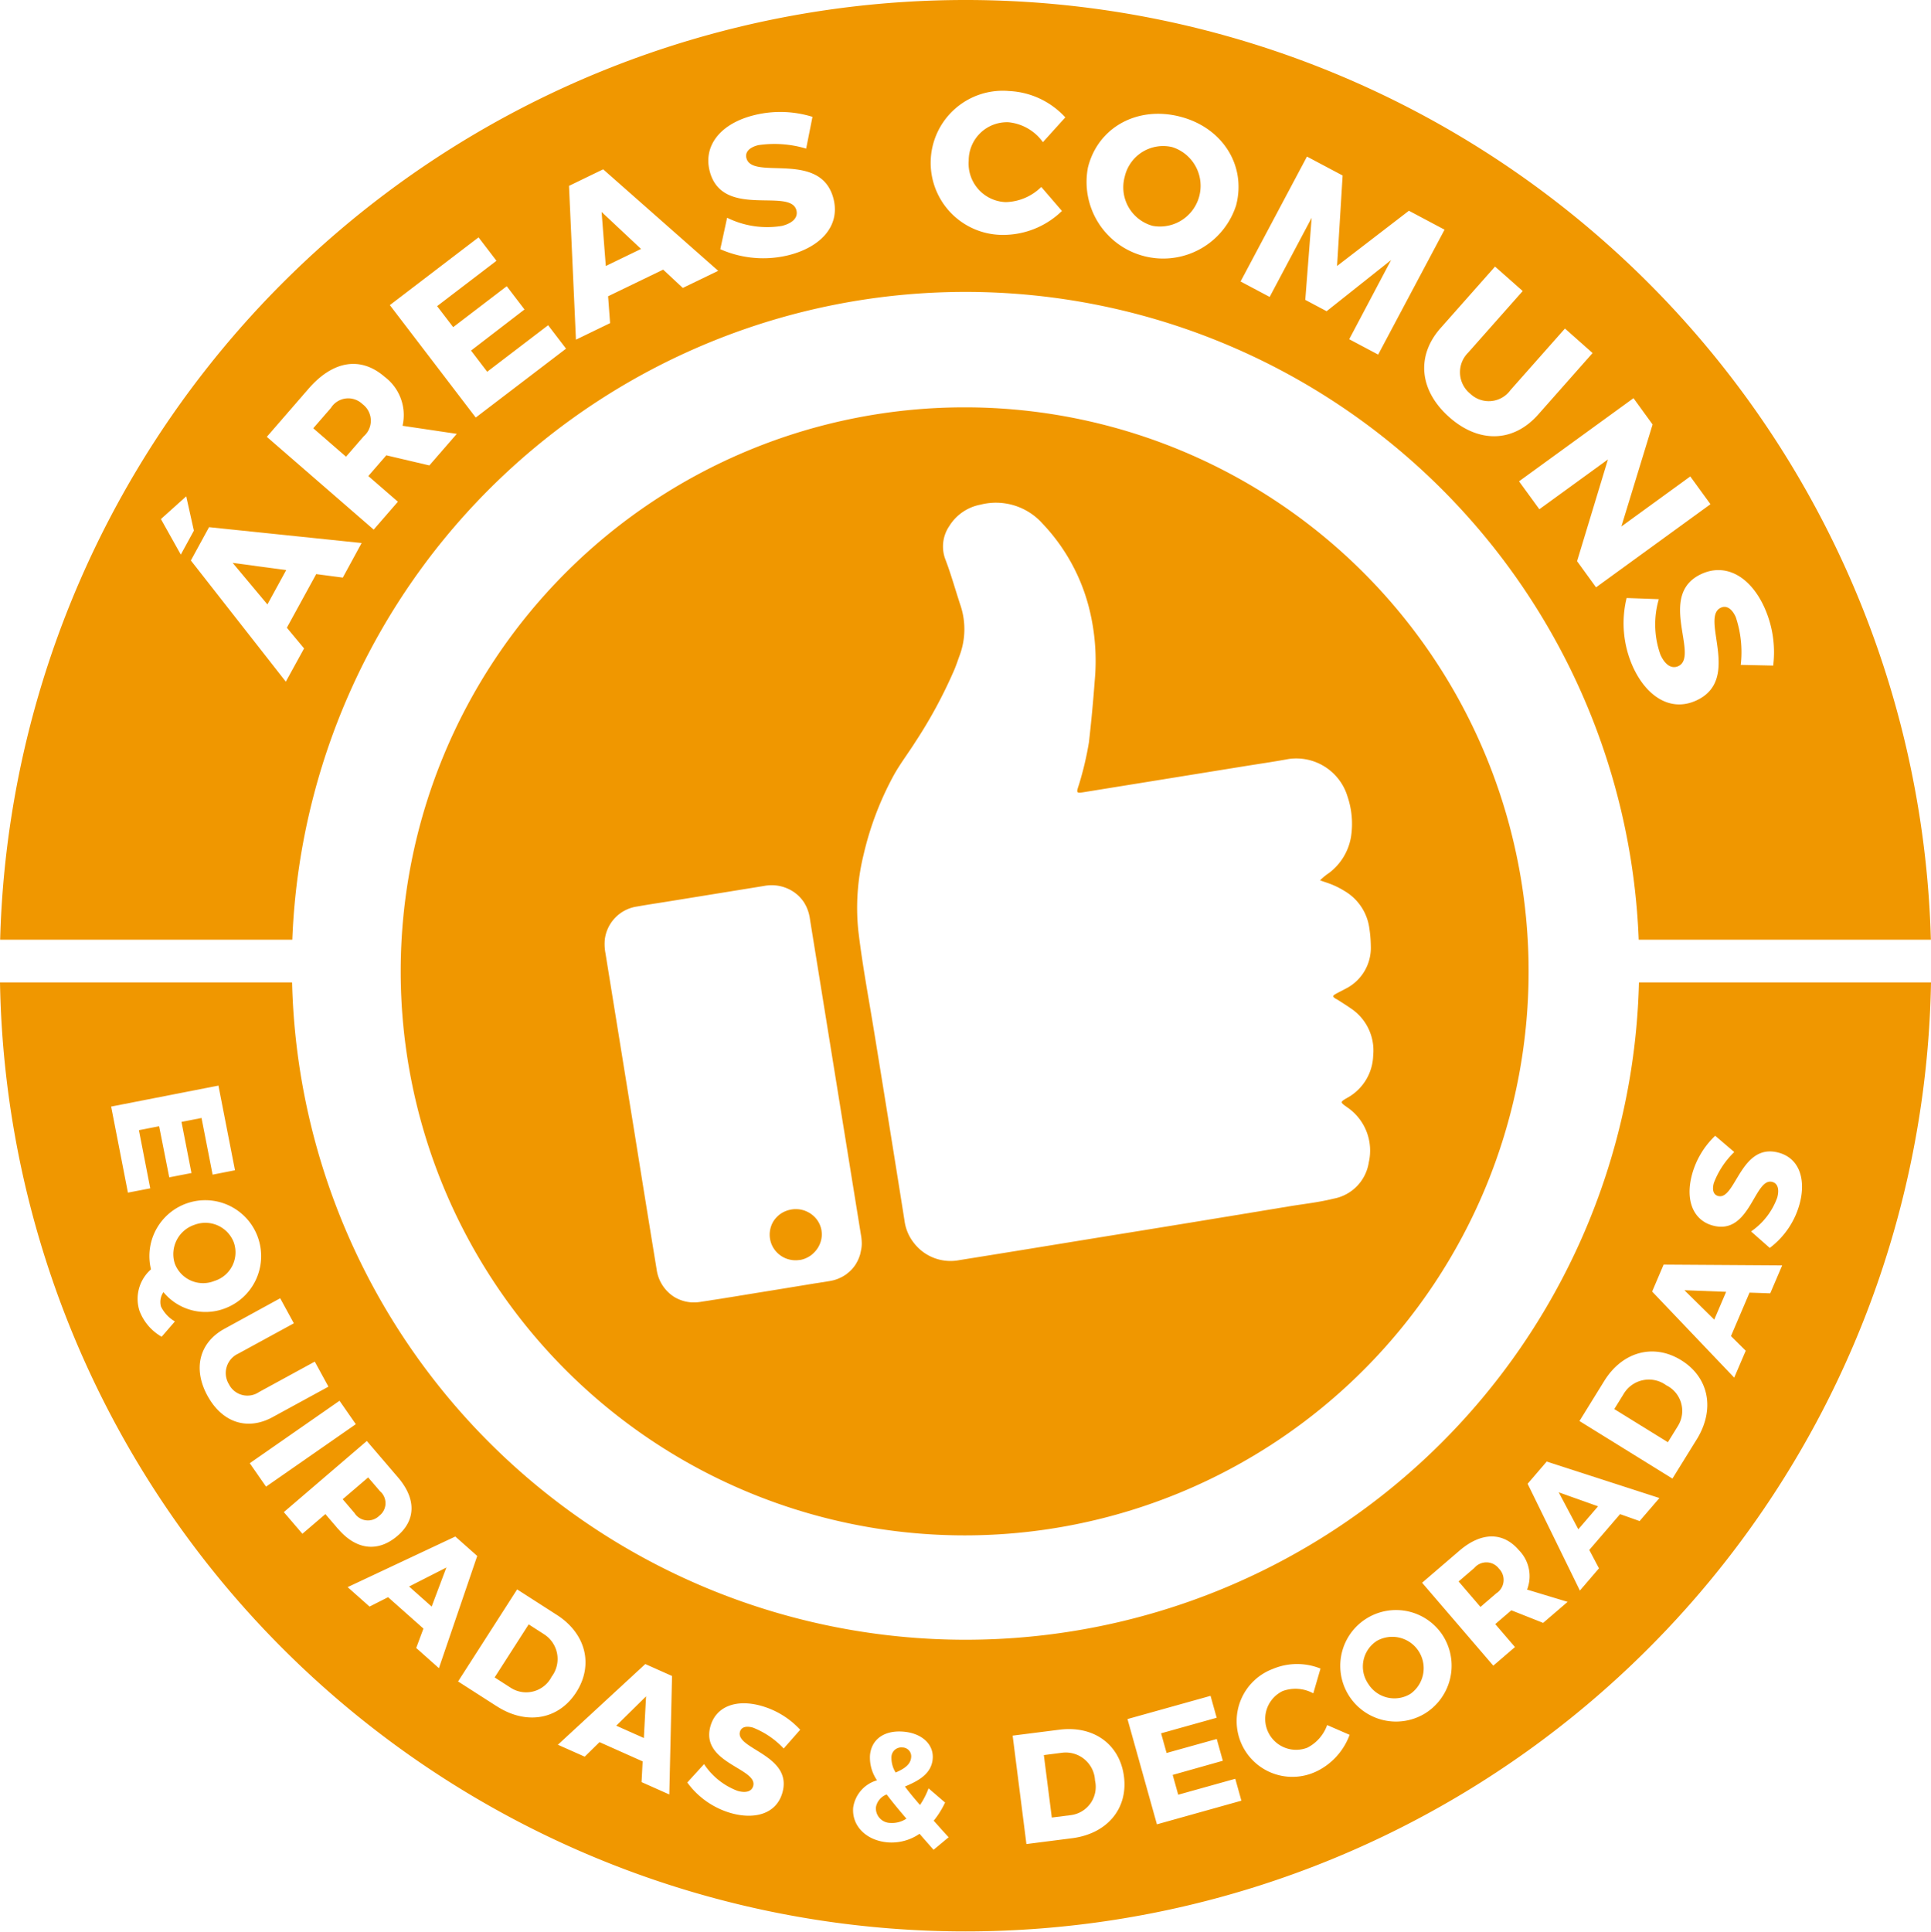
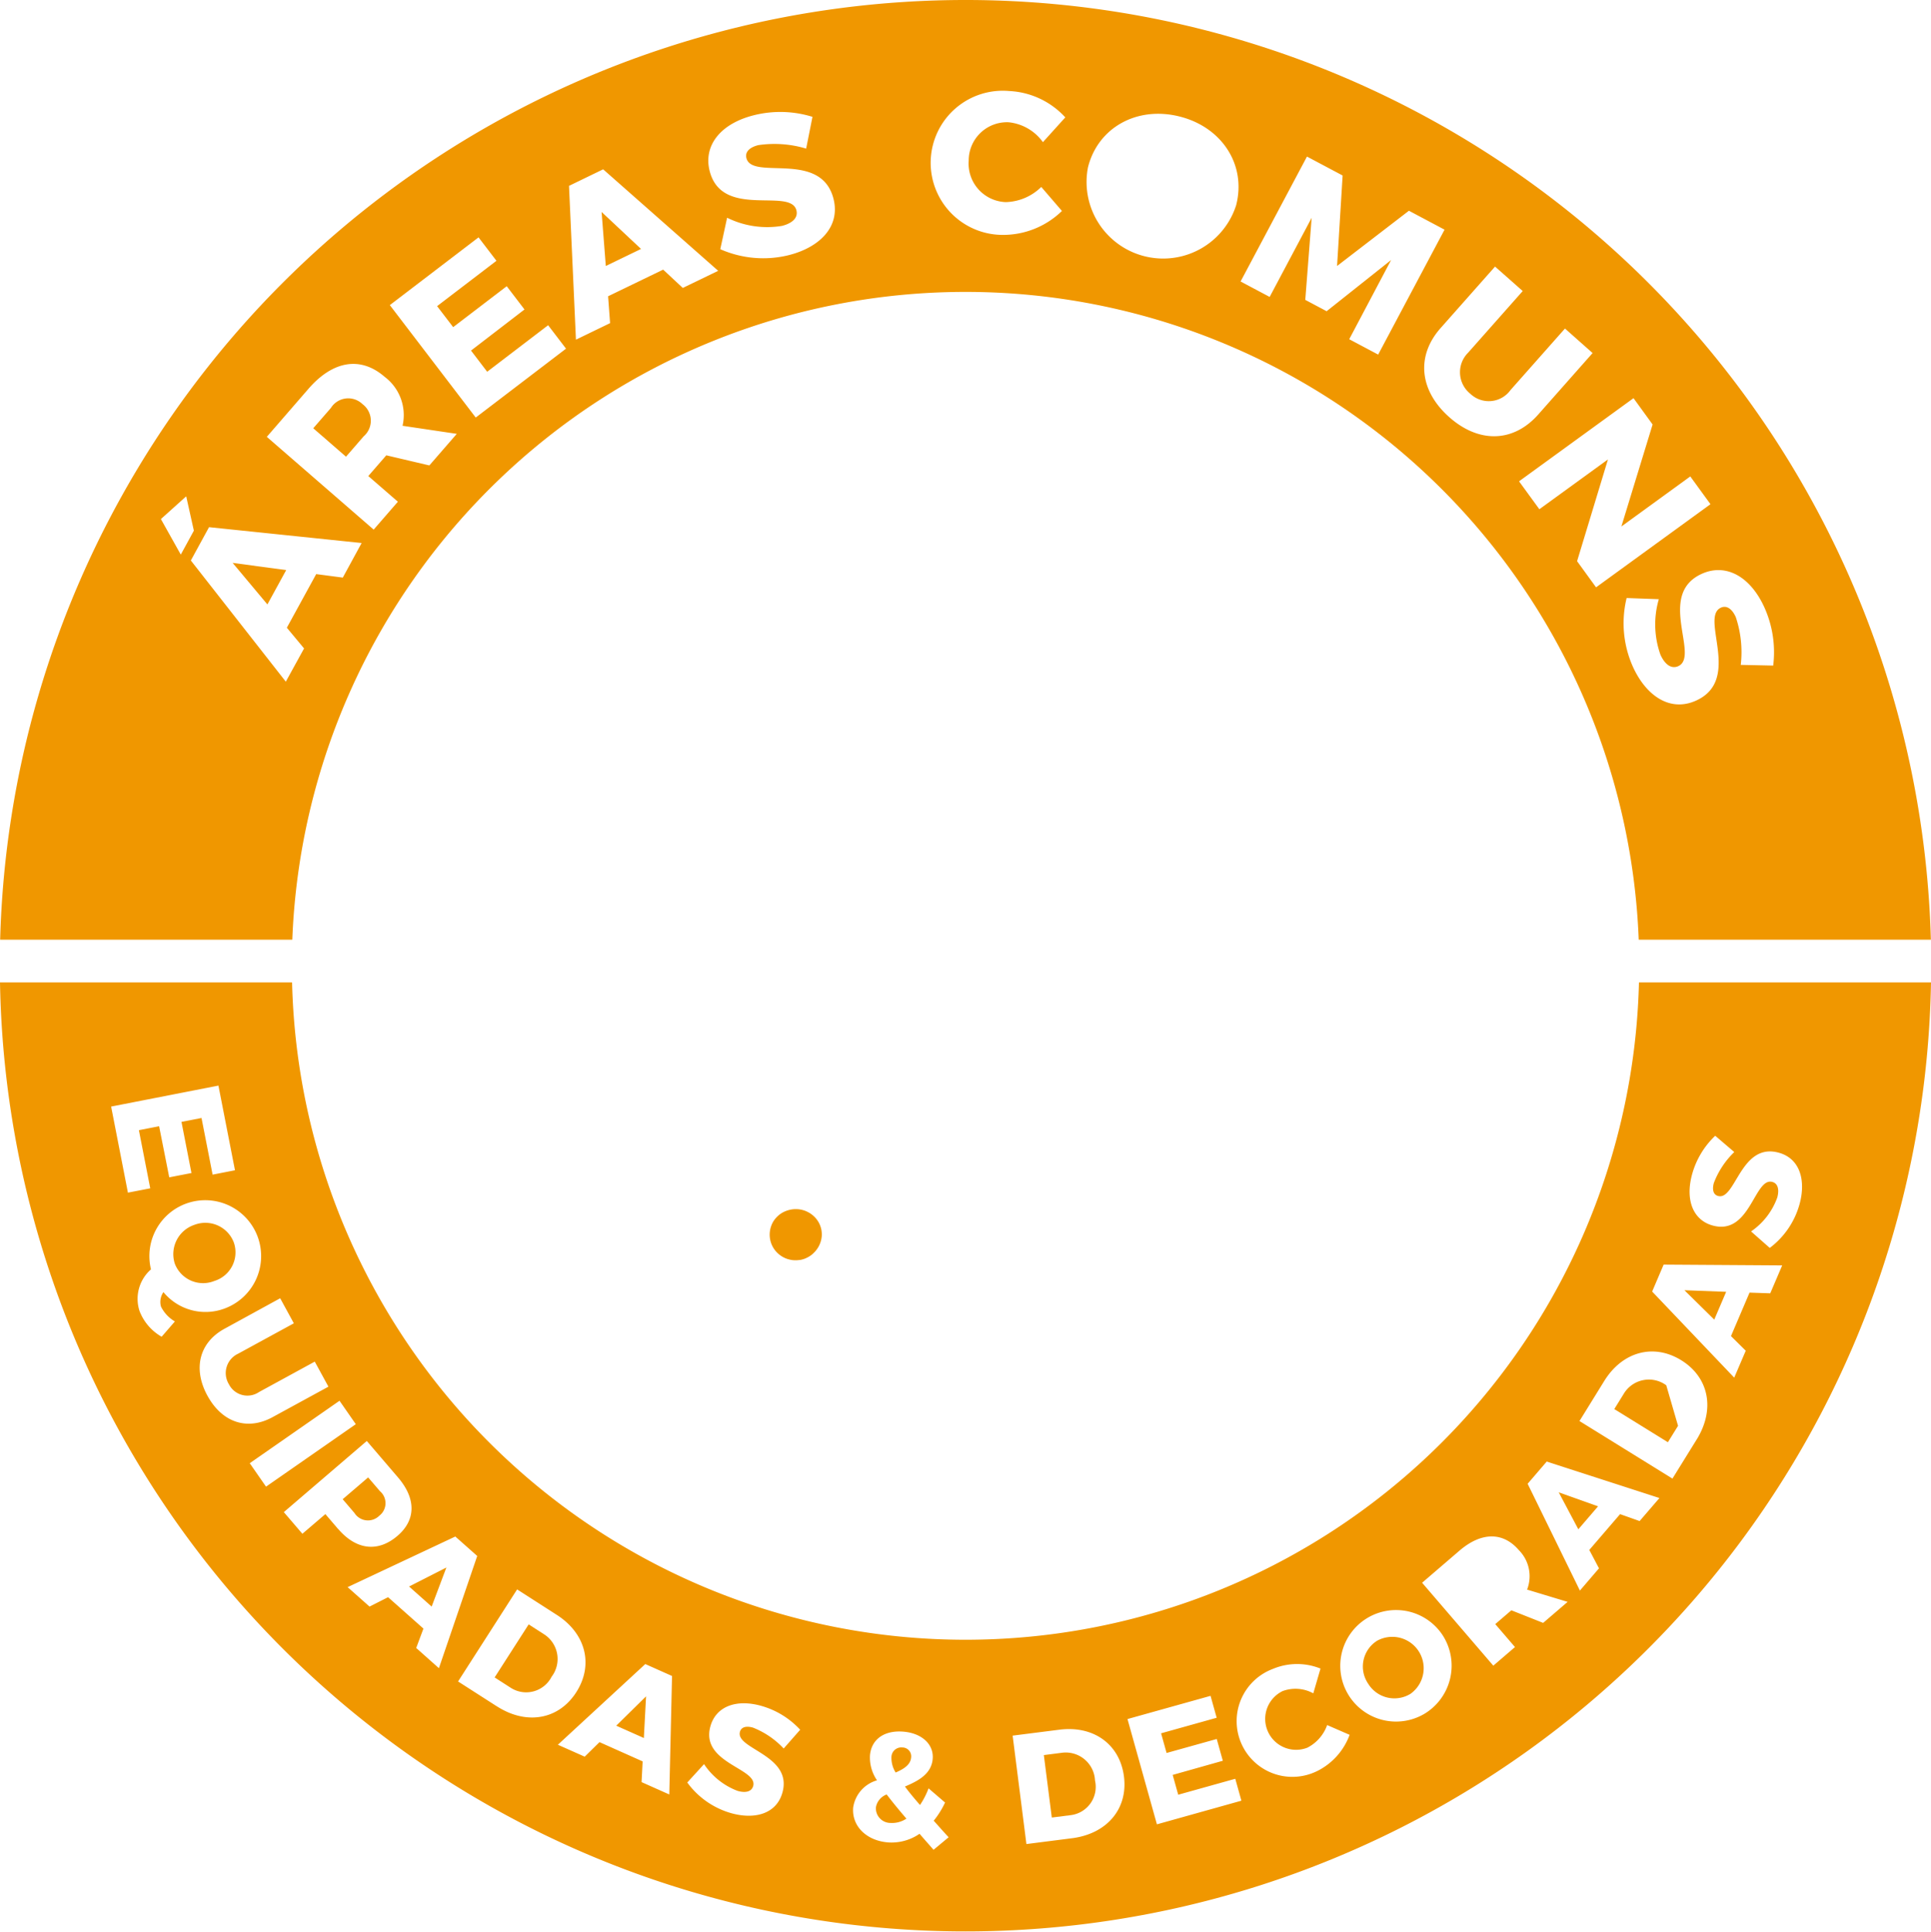
<svg xmlns="http://www.w3.org/2000/svg" id="selo_areas_comuns" width="179.333" height="179.374" viewBox="0 0 179.333 179.374">
  <g id="Grupo_632" data-name="Grupo 632" transform="translate(0.014)">
    <path id="Caminho_6745" data-name="Caminho 6745" d="M163.71,62.555l3.27-1.584-3.66-3.431Z" transform="translate(-107.463 -37.856)" fill="#f09700" />
    <path id="Caminho_6746" data-name="Caminho 6746" d="M86.675,109.019,85.04,110.9l3.041,2.641,1.635-1.885a1.92,1.92,0,0,0-.106-3A1.9,1.9,0,0,0,86.675,109.019Z" transform="translate(-55.962 -71.132)" fill="#f09700" />
-     <path id="Caminho_6747" data-name="Caminho 6747" d="M309.521,39.731a3.659,3.659,0,0,0-4.423,2.75,3.711,3.711,0,0,0,2.583,4.557,3.775,3.775,0,0,0,1.84-7.307Z" transform="translate(-200.659 -26.068)" fill="#f09700" />
    <path id="Caminho_6748" data-name="Caminho 6748" d="M68.124,153.46l-4.974-.671,3.229,3.859Z" transform="translate(-41.56 -100.521)" fill="#f09700" />
    <path id="Caminho_6749" data-name="Caminho 6749" d="M89.693,0A89.686,89.686,0,0,0,.04,87.262H27.172a62.568,62.568,0,0,1,125.043,0h27.132A89.682,89.682,0,0,0,89.693,0ZM14.969,48.2l2.35-2.111.712,3.188L16.816,51.5Zm16.893,5.436-2.47-.325L26.665,58.29l1.6,1.923L26.569,63.3,17.75,52.046l1.69-3.093,14.17,1.471ZM39.9,43.22l-4-.941-.048.058-1.622,1.868,2.747,2.384-2.248,2.59-9.924-8.614L28.677,36.1c2.285-2.631,4.861-3.028,7.071-1.108a4.447,4.447,0,0,1,1.663,4.546l5.036.749Zm4.307-4.447L36.23,28.332l8.238-6.291,1.663,2.176-5.511,4.211,1.492,1.95,4.974-3.8,1.649,2.159L43.77,32.554l1.5,1.967L50.93,30.2l1.663,2.176ZM63.437,26.738l-1.823-1.7L56.5,27.511l.185,2.494-3.171,1.536L52.87,17.259l3.171-1.536,10.684,9.425ZM73.3,23.687a9.877,9.877,0,0,1-6.38-.547l.633-2.921a8.393,8.393,0,0,0,5.1.756c.982-.25,1.505-.766,1.338-1.44-.547-2.162-6.917.845-8.06-3.66-.6-2.378,1.03-4.4,4.1-5.172a10.039,10.039,0,0,1,5.45.147L74.894,13.8a10.225,10.225,0,0,0-4.447-.322c-.8.2-1.252.626-1.1,1.208.534,2.107,6.931-.79,8.091,3.787C78.082,21.063,76.132,22.968,73.3,23.687Zm20.115-4.919a4.872,4.872,0,0,0,3.315-1.409l1.919,2.23A7.836,7.836,0,0,1,93.1,21.812,6.693,6.693,0,1,1,93.75,8.453,7.539,7.539,0,0,1,98.96,10.9l-2.077,2.3a4.473,4.473,0,0,0-3.192-1.847,3.552,3.552,0,0,0-3.7,3.551A3.58,3.58,0,0,0,93.411,18.767Zm21.429.239a7.114,7.114,0,0,1-13.776-3.472c.934-3.708,4.57-5.71,8.515-4.714S115.771,15.319,114.84,19.007ZM125.329,31.5l3.89-7.355L123.232,28.9l-1.984-1.054.592-7.622-3.9,7.348-2.7-1.433,6.165-11.6,3.311,1.758L124.2,24.7l6.674-5.131,3.308,1.758-6.165,11.6Zm9.295,7.239c-2.778-2.46-3.106-5.679-.807-8.275l5.056-5.71,2.569,2.272-5.06,5.713a2.563,2.563,0,0,0,.192,3.825,2.488,2.488,0,0,0,3.736-.346l5.056-5.71,2.566,2.275L142.875,38.5C140.579,41.086,137.388,41.185,134.624,38.739Zm11.867,13.372,2.867-9.449-6.37,4.625L141.1,44.695l10.632-7.721,1.772,2.443-2.9,9.473,6.4-4.649,1.875,2.579L148.253,54.54Zm15.2,9.63a10.237,10.237,0,0,0-.462-4.437c-.339-.753-.838-1.122-1.382-.876-1.981.9,1.994,6.688-2.309,8.631-2.443,1.1-4.659-.486-5.864-3.147a9.867,9.867,0,0,1-.582-6.38l2.99.109a8.379,8.379,0,0,0,.151,5.155c.417.924,1.019,1.348,1.652,1.064,2.032-.917-2.046-6.664,2.189-8.576,2.237-1.009,4.509.243,5.816,3.13a10.119,10.119,0,0,1,.814,5.391Z" transform="translate(-0.04)" fill="#f09700" />
  </g>
  <g id="Grupo_633" data-name="Grupo 633" transform="translate(0 91.226)">
    <path id="Caminho_6750" data-name="Caminho 6750" d="M285.032,475.74l-1.652.212.739,5.8,1.782-.226a2.646,2.646,0,0,0,2.23-3.219A2.72,2.72,0,0,0,285.032,475.74Z" transform="translate(-186.437 -404.201)" fill="#f09700" />
    <path id="Caminho_6751" data-name="Caminho 6751" d="M237.781,488.3a1.36,1.36,0,0,0,1.362,1.451,2.39,2.39,0,0,0,1.471-.4c-.756-.876-1.348-1.608-1.834-2.244A1.558,1.558,0,0,0,237.781,488.3Z" transform="translate(-156.434 -411.699)" fill="#f09700" />
    <path id="Caminho_6752" data-name="Caminho 6752" d="M243.82,475.256a.82.82,0,0,0-.811-.924.917.917,0,0,0-1.019.9,2.575,2.575,0,0,0,.39,1.427C243.166,476.32,243.765,475.93,243.82,475.256Z" transform="translate(-159.202 -403.289)" fill="#f09700" />
    <path id="Caminho_6753" data-name="Caminho 6753" d="M371.266,444.646a2.828,2.828,0,0,0-.783,3.948,2.861,2.861,0,0,0,3.934.948,2.916,2.916,0,0,0-3.151-4.9Z" transform="translate(-243.425 -383.479)" fill="#f09700" />
    <path id="Caminho_6754" data-name="Caminho 6754" d="M96.427,404.6a1.465,1.465,0,0,0,.062-2.285l-1.095-1.276-2.364,2.025,1.091,1.276A1.486,1.486,0,0,0,96.427,404.6Z" transform="translate(-61.205 -355.073)" fill="#f09700" />
    <path id="Caminho_6755" data-name="Caminho 6755" d="M50.846,337.345a2.783,2.783,0,0,0,1.81-3.551,2.828,2.828,0,0,0-3.667-1.659,2.866,2.866,0,0,0-1.817,3.616A2.811,2.811,0,0,0,50.846,337.345Z" transform="translate(-30.933 -309.622)" fill="#f09700" />
    <path id="Caminho_6756" data-name="Caminho 6756" d="M113.147,429.12l1.368-3.63-3.465,1.765Z" transform="translate(-73.06 -371.158)" fill="#f09700" />
    <path id="Caminho_6757" data-name="Caminho 6757" d="M169.856,464.332l.205-3.872-2.771,2.727Z" transform="translate(-110.061 -394.165)" fill="#f09700" />
    <path id="Caminho_6758" data-name="Caminho 6758" d="M138.834,441.83l-1.4-.9-3.161,4.926,1.512.972a2.651,2.651,0,0,0,3.78-1.037A2.722,2.722,0,0,0,138.834,441.83Z" transform="translate(-88.337 -381.316)" fill="#f09700" />
-     <path id="Caminho_6759" data-name="Caminho 6759" d="M397.441,424.618l-1.461,1.255,2.029,2.364,1.461-1.255a1.483,1.483,0,0,0,.257-2.3A1.465,1.465,0,0,0,397.441,424.618Z" transform="translate(-260.517 -370.245)" fill="#f09700" />
    <path id="Caminho_6760" data-name="Caminho 6760" d="M461.156,350.377l-3.876-.147,2.771,2.73Z" transform="translate(-300.847 -321.645)" fill="#f09700" />
    <path id="Caminho_6761" data-name="Caminho 6761" d="M426.81,406.383l-3.65-1.3,1.82,3.431Z" transform="translate(-278.399 -357.731)" fill="#f09700" />
-     <path id="Caminho_6762" data-name="Caminho 6762" d="M443.067,375.038a2.724,2.724,0,0,0-3.951.794l-.876,1.416,4.977,3.079.944-1.526A2.65,2.65,0,0,0,443.067,375.038Z" transform="translate(-288.32 -337.627)" fill="#f09700" />
+     <path id="Caminho_6762" data-name="Caminho 6762" d="M443.067,375.038a2.724,2.724,0,0,0-3.951.794l-.876,1.416,4.977,3.079.944-1.526Z" transform="translate(-288.32 -337.627)" fill="#f09700" />
    <path id="Caminho_6763" data-name="Caminho 6763" d="M152.212,266.67a62.562,62.562,0,0,1-125.087,0H0a89.68,89.68,0,0,0,179.333,0ZM10.321,278.2l9.965-1.947,1.536,7.861-2.077.407-1.03-5.261-1.861.363.927,4.748-2.063.4-.941-4.745-1.878.366,1.054,5.4-2.073.4Zm4.69,21.374a4.683,4.683,0,0,1-2.056-2.4,3.633,3.633,0,0,1,1.067-3.855,5.189,5.189,0,1,1,6.821,3.64,5.062,5.062,0,0,1-5.665-1.529,1.608,1.608,0,0,0-.229,1.341,3.291,3.291,0,0,0,1.293,1.382Zm4.256,5.48c-1.372-2.514-.766-4.94,1.584-6.223L26.02,296l1.269,2.326-5.172,2.822a1.98,1.98,0,0,0-.862,2.829,1.922,1.922,0,0,0,2.805.729l5.172-2.822,1.269,2.326-5.172,2.822C22.982,308.32,20.635,307.554,19.267,305.05Zm3.927,6.264,8.337-5.8,1.512,2.176-8.337,5.8Zm8.2,6.1-1.177-1.375-2.135,1.827-1.724-2.011,7.707-6.606,2.9,3.387c1.687,1.97,1.669,3.948-.048,5.419C35.109,319.613,33.084,319.383,31.4,317.416Zm7.259,11.056.671-1.8-3.284-2.915-1.721.872-2.035-1.806,10-4.7,2.035,1.806-3.558,10.42Zm7.488,5.419-3.6-2.309,5.484-8.549,3.681,2.364c2.706,1.734,3.438,4.649,1.81,7.187S48.913,335.667,46.145,333.892Zm16.017,8.186-2.576-1.149.1-1.923-4.006-1.789L54.3,338.568,51.81,337.46l8.118-7.492,2.484,1.108Zm10.622-4.269a7.854,7.854,0,0,0-2.85-1.94c-.612-.174-1.081-.068-1.208.38-.462,1.615,4.936,2.159,3.938,5.668-.568,1.991-2.61,2.508-4.782,1.888a7.618,7.618,0,0,1-4.05-2.839l1.557-1.707a6.476,6.476,0,0,0,3.113,2.484c.753.216,1.3.072,1.45-.445.472-1.656-4.95-2.121-3.965-5.573.52-1.823,2.395-2.538,4.745-1.868a7.808,7.808,0,0,1,3.585,2.21ZM86.7,347.216c-.465-.534-.9-1.019-1.3-1.488a4.588,4.588,0,0,1-2.942.8c-1.991-.164-3.363-1.512-3.223-3.229a3.094,3.094,0,0,1,2.213-2.535,3.741,3.741,0,0,1-.653-2.306c.123-1.5,1.327-2.36,3.1-2.213,1.717.14,2.836,1.177,2.726,2.521-.116,1.413-1.344,2.053-2.579,2.576.366.5.828,1.057,1.4,1.714a7.38,7.38,0,0,0,.794-1.546l1.533,1.317a8.141,8.141,0,0,1-1.054,1.687c.424.472.876.989,1.385,1.536Zm12.859-1.074-4.235.541-1.279-10.068,4.338-.551c3.188-.407,5.617,1.358,6,4.345S102.82,345.725,99.56,346.142Zm7.885-1.29-2.733-9.777,7.714-2.155.568,2.035-5.162,1.444.51,1.827,4.659-1.3.564,2.022-4.656,1.314.513,1.84,5.3-1.481.568,2.035Zm14.779-4.9a5.175,5.175,0,1,1-4.04-9.521,5.826,5.826,0,0,1,4.454-.044l-.67,2.3a3.451,3.451,0,0,0-2.843-.212,2.87,2.87,0,0,0,2.292,5.258,3.774,3.774,0,0,0,1.837-2.1l2.087.907A6.1,6.1,0,0,1,122.224,339.954Zm9.962-5.306a5.178,5.178,0,1,1,1.806-7.338A5.218,5.218,0,0,1,132.185,334.648Zm11.128-8.5-2.952-1.17-.044.038-1.45,1.245,1.83,2.131-2.012,1.728-6.613-7.7,3.462-2.973c2.042-1.755,4.057-1.765,5.528-.051a3.433,3.433,0,0,1,.759,3.66l3.766,1.139Zm8.959-9.456-1.813-.643-2.86,3.325.9,1.707-1.772,2.066-4.854-9.917,1.772-2.063,10.468,3.387Zm5.3-7.577-2.251,3.633-8.634-5.344,2.3-3.719c1.693-2.733,4.594-3.51,7.153-1.926C158.722,303.356,159.3,306.322,157.572,309.117Zm6.832-13.571-1.923-.065-1.724,4.037,1.372,1.358-1.071,2.5-7.622-7.995,1.067-2.5,11.009.072Zm-.048-4.218-1.734-1.529a6.468,6.468,0,0,0,2.436-3.154c.2-.756.051-1.307-.465-1.444-1.666-.448-2.046,4.984-5.515,4.054-1.834-.493-2.576-2.357-1.943-4.721a7.772,7.772,0,0,1,2.159-3.619l1.769,1.512a7.876,7.876,0,0,0-1.9,2.88c-.164.616-.051,1.081.4,1.2,1.622.434,2.083-4.974,5.61-4.026,2,.537,2.549,2.576,1.96,4.755A7.606,7.606,0,0,1,164.356,291.328Z" transform="translate(0 -266.67)" fill="#f09700" />
  </g>
  <g id="Grupo_634" data-name="Grupo 634" transform="translate(37.213 37.825)">
-     <path id="Caminho_6764" data-name="Caminho 6764" d="M161.155,110.57a52.375,52.375,0,1,0,52.375,52.375A52.375,52.375,0,0,0,161.155,110.57Zm-9.64,78.353c-.01.051-.021.1-.031.151,0,0,0,.007,0,.01-.01.034-.017.072-.027.106v.007c-.017.062-.038.123-.058.185-.017.044-.031.089-.048.133s-.038.092-.058.14c0,0,0,0,0,.007a3.882,3.882,0,0,1-.212.411c-.017.027-.034.051-.051.079,0,0,0,0,0,.007a3.716,3.716,0,0,1-.277.369,3.5,3.5,0,0,1-.294.3c-.1.086-.2.168-.3.246a2.215,2.215,0,0,1-.188.123c-.041.027-.082.051-.123.075a2.891,2.891,0,0,1-.291.147c-.01,0-.017.01-.027.014a3.365,3.365,0,0,1-.325.127c-.062.021-.127.041-.192.058-.044.014-.089.024-.137.034-.089.021-.178.038-.27.055l-.065.01c-.109.017-.219.038-.328.055h-.007l-.3.051-.031,0c-.072.01-.147.024-.219.038l-.014,0c-.034.007-.068.01-.1.017l-.154.024c-.007,0-.01,0-.017,0-.055.01-.109.017-.168.027-.113.017-.222.038-.335.055s-.226.038-.335.055-.222.038-.335.055-.222.038-.335.055-.226.038-.335.055-.222.038-.335.055-.226.038-.335.055-.222.038-.335.055-.226.038-.335.055l-.67.109c-.113.017-.222.038-.335.055l-1.341.216c-.113.017-.222.038-.335.055l-.335.055c-.113.017-.222.038-.335.055l-.335.055c-.113.017-.222.034-.335.055s-.222.034-.335.055-.222.034-.335.055l-.335.051c-.113.017-.222.038-.335.055s-.222.038-.335.055l-.335.051c-.113.017-.222.038-.335.051s-.222.038-.335.055l-.335.051-.335.051c-.055.01-.109.017-.168.027s-.113.017-.171.024c-.113.014-.222.021-.332.024s-.209,0-.311,0a2.767,2.767,0,0,1-.294-.027c-.092-.014-.188-.027-.277-.048s-.178-.041-.263-.068-.168-.055-.25-.086-.161-.065-.236-.1-.154-.075-.226-.116a2.275,2.275,0,0,1-.215-.133,3.586,3.586,0,0,1-1.519-2.443q-1.021-6.23-2.018-12.462l-.38-2.347q-1.18-7.307-2.364-14.614a4.461,4.461,0,0,1-.055-1.279,3.529,3.529,0,0,1,2.976-3.034c.91-.161,1.827-.3,2.74-.445q4.536-.734,9.069-1.468a3.672,3.672,0,0,1,2.614.465,3.5,3.5,0,0,1,.534.4c.062.055.12.113.174.171s.113.123.164.185.106.133.154.2.1.144.14.219.089.157.127.236.079.171.113.257.068.185.1.281a2.835,2.835,0,0,1,.079.3c0,.014.007.031.01.048.021.092.038.188.051.281l.031.205,1.139,7.047c.021.12.041.243.058.363l1.827,11.31q.836,5.183,1.673,10.362a4.868,4.868,0,0,1,.089.835A2.957,2.957,0,0,1,151.514,188.923Zm45.153-13.366a4.865,4.865,0,0,1,2.022,5.111,4.053,4.053,0,0,1-3.284,3.387c-1.355.339-2.744.486-4.119.712q-8.682,1.442-17.368,2.843c-4.413.718-8.826,1.444-13.246,2.148a4.289,4.289,0,0,1-4.2-1.553,4.223,4.223,0,0,1-.907-2.131q-1.093-6.891-2.21-13.783c-.352-2.172-.7-4.348-1.074-6.517-.373-2.189-.739-4.379-1-6.582a20.653,20.653,0,0,1,.489-7.092,28.992,28.992,0,0,1,2.757-7.287c.6-1.1,1.372-2.1,2.039-3.158a43.9,43.9,0,0,0,3.66-6.791c.154-.38.287-.77.424-1.156a6.975,6.975,0,0,0,.133-4.7c-.479-1.43-.872-2.891-1.413-4.3a3.369,3.369,0,0,1,.356-3.11,4.356,4.356,0,0,1,2.9-1.991,5.792,5.792,0,0,1,5.757,1.755,17.676,17.676,0,0,1,4.331,7.861,20.032,20.032,0,0,1,.517,6.767q-.21,2.843-.534,5.679a29.894,29.894,0,0,1-.93,3.944c-.014.051-.034.1-.051.154-.195.6-.161.647.489.541l14.8-2.391c1.413-.229,2.829-.431,4.235-.691a4.971,4.971,0,0,1,5.47,3.479,7.892,7.892,0,0,1,.328,3.732,5.29,5.29,0,0,1-2.035,3.366,5.394,5.394,0,0,0-.842.691c.253.089.424.147.592.205a7.694,7.694,0,0,1,1.707.8,4.728,4.728,0,0,1,2.271,3.4,11.786,11.786,0,0,1,.144,1.7,4.247,4.247,0,0,1-2.374,3.975c-.3.168-.612.311-.91.482-.27.154-.267.243-.014.407.089.058.192.1.281.161.376.243.759.479,1.125.736a4.688,4.688,0,0,1,2.111,4.4,4.636,4.636,0,0,1-2.415,3.934C196.011,175.086,196.007,175.086,196.668,175.558Z" transform="translate(-108.78 -110.57)" fill="#f09700" />
    <path id="Caminho_6765" data-name="Caminho 6765" d="M213.736,330.058a2.035,2.035,0,0,0-.086-.291c-.027-.072-.055-.144-.089-.212a.286.286,0,0,0-.024-.044,2.5,2.5,0,0,0-.133-.229,2.287,2.287,0,0,0-.154-.205c-.044-.051-.089-.1-.137-.151-.014-.01-.024-.024-.038-.034a2.449,2.449,0,0,0-.359-.287,2.653,2.653,0,0,0-.376-.2,2.263,2.263,0,0,0-.363-.123,2.451,2.451,0,0,0-.352-.062,2.9,2.9,0,0,0-.346-.01,2.2,2.2,0,0,0-.3.031c-.014,0-.027,0-.041.007a2.768,2.768,0,0,0-.332.082,2.992,2.992,0,0,0-.322.127,2.6,2.6,0,0,0-.315.181,2.4,2.4,0,0,0-.3.246,2.464,2.464,0,0,0-.291.335,2.175,2.175,0,0,0-.263.489,2.384,2.384,0,0,0-.13,1.276,2.336,2.336,0,0,0,.517,1.112,2.4,2.4,0,0,0,.407.383c.051.038.1.075.157.109.072.044.144.086.219.123a0,0,0,0,1,0,0,2.464,2.464,0,0,0,.236.1c.044.017.089.031.133.044s.082.024.127.034c.075.017.154.034.229.044a.264.264,0,0,0,.051.007,2.142,2.142,0,0,0,.3.017h.014a2.647,2.647,0,0,0,.328-.024.031.031,0,0,0,.017,0l.027,0a2.5,2.5,0,0,0,.287-.065c.027-.007.051-.017.079-.024a1.944,1.944,0,0,0,.246-.1,2.416,2.416,0,0,0,.263-.14c.017-.01.034-.024.055-.034a2.066,2.066,0,0,0,.3-.236,2.565,2.565,0,0,0,.294-.315,2.387,2.387,0,0,0,.274-.434,2.272,2.272,0,0,0,.106-.25,2.4,2.4,0,0,0,.12-.486c0-.017,0-.034.007-.051a2.227,2.227,0,0,0,.007-.4c-.007-.079-.014-.154-.027-.233C213.753,330.127,213.746,330.092,213.736,330.058Z" transform="translate(-174.682 -253.754)" fill="#f09700" />
  </g>
</svg>